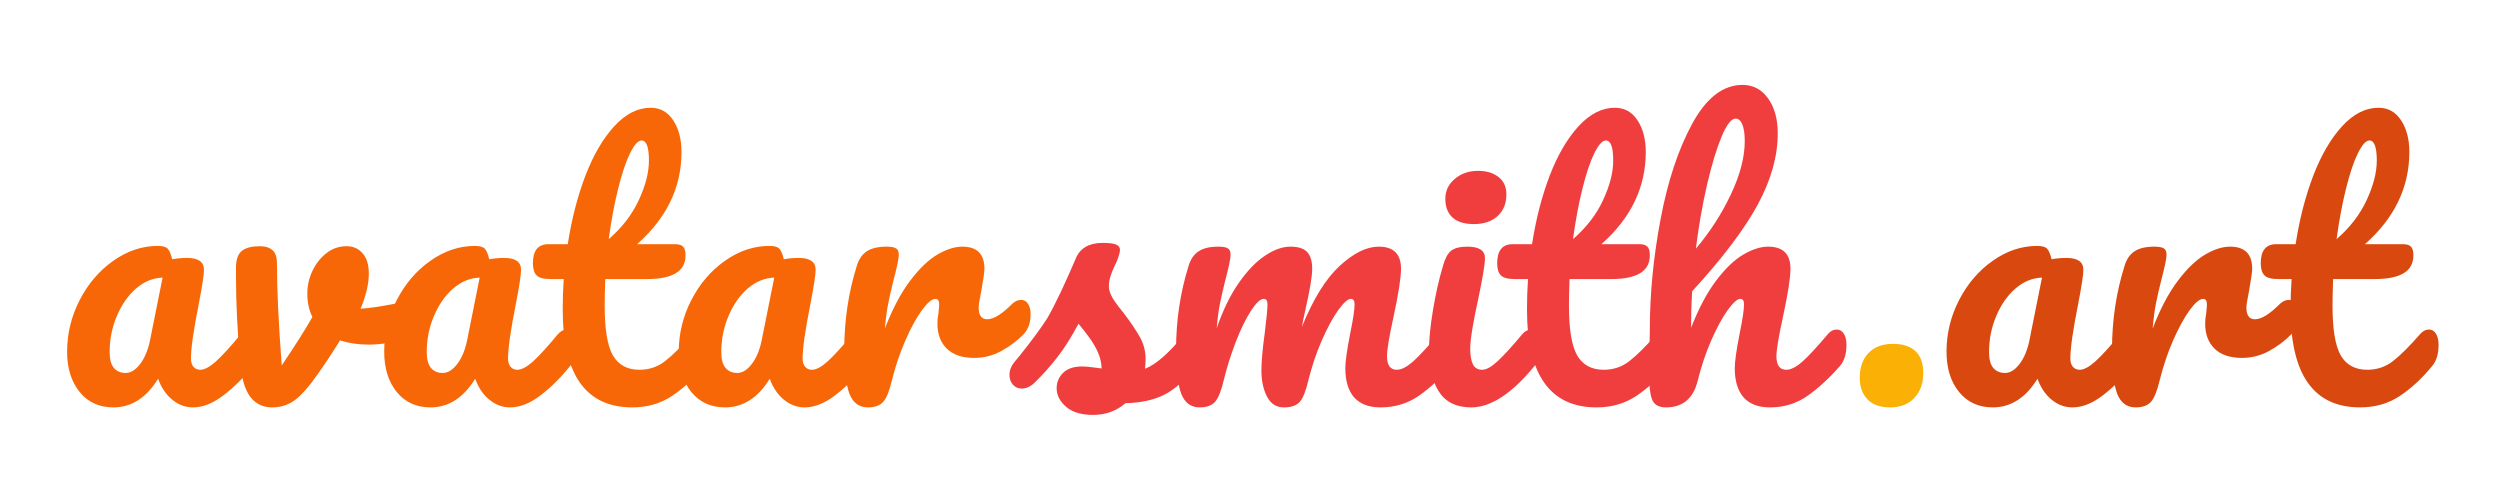
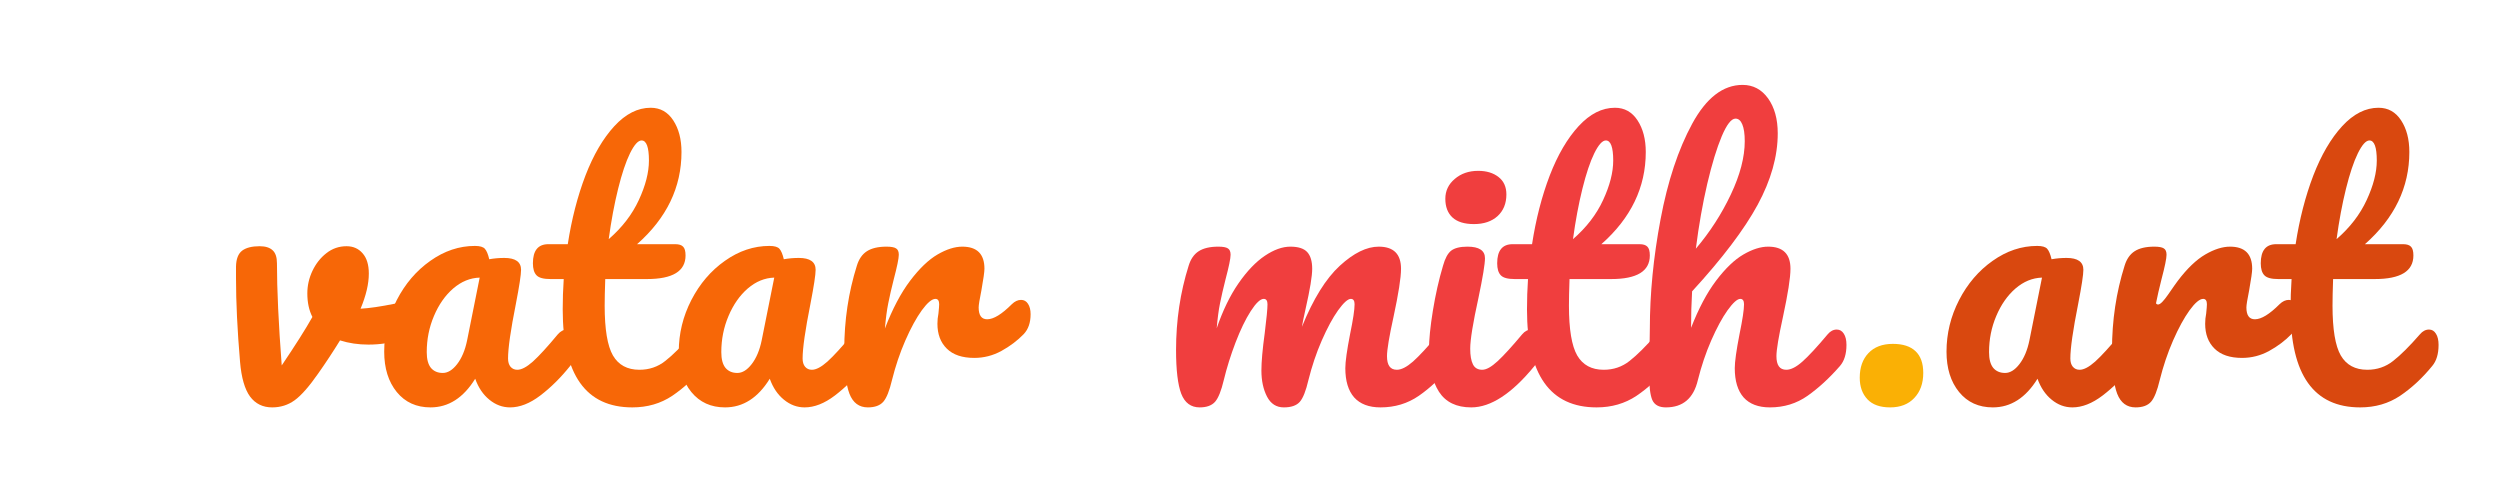
<svg xmlns="http://www.w3.org/2000/svg" width="360" zoomAndPan="magnify" viewBox="0 0 270 54" height="72" preserveAspectRatio="xMidYMid meet" version="1.0">
  <defs>
    <g />
  </defs>
  <g fill="#f76707" fill-opacity="1">
    <g transform="translate(5.951, 43.81)">
      <g>
-         <path d="M 6.297 0.188 C 4.773 0.188 3.562 -0.363 2.656 -1.469 C 1.75 -2.582 1.297 -4.035 1.297 -5.828 C 1.297 -7.785 1.75 -9.645 2.656 -11.406 C 3.562 -13.164 4.77 -14.578 6.281 -15.641 C 7.789 -16.711 9.395 -17.25 11.094 -17.25 C 11.633 -17.25 11.992 -17.145 12.172 -16.938 C 12.359 -16.727 12.516 -16.352 12.641 -15.812 C 13.16 -15.906 13.703 -15.953 14.266 -15.953 C 15.473 -15.953 16.078 -15.523 16.078 -14.672 C 16.078 -14.148 15.891 -12.922 15.516 -10.984 C 14.953 -8.16 14.672 -6.195 14.672 -5.094 C 14.672 -4.719 14.758 -4.422 14.938 -4.203 C 15.125 -3.984 15.367 -3.875 15.672 -3.875 C 16.129 -3.875 16.691 -4.172 17.359 -4.766 C 18.023 -5.367 18.922 -6.348 20.047 -7.703 C 20.348 -8.047 20.68 -8.219 21.047 -8.219 C 21.367 -8.219 21.617 -8.066 21.797 -7.766 C 21.984 -7.473 22.078 -7.07 22.078 -6.562 C 22.078 -5.582 21.844 -4.82 21.375 -4.281 C 20.363 -3.02 19.289 -1.957 18.156 -1.094 C 17.031 -0.238 15.941 0.188 14.891 0.188 C 14.078 0.188 13.332 -0.086 12.656 -0.641 C 11.977 -1.191 11.469 -1.945 11.125 -2.906 C 9.852 -0.844 8.242 0.188 6.297 0.188 Z M 7.625 -3.531 C 8.164 -3.531 8.68 -3.848 9.172 -4.484 C 9.672 -5.129 10.031 -5.984 10.25 -7.047 L 11.609 -13.828 C 10.578 -13.797 9.625 -13.406 8.75 -12.656 C 7.883 -11.906 7.191 -10.914 6.672 -9.688 C 6.148 -8.457 5.891 -7.156 5.891 -5.781 C 5.891 -5.02 6.039 -4.453 6.344 -4.078 C 6.656 -3.711 7.082 -3.531 7.625 -3.531 Z M 7.625 -3.531 " />
-       </g>
+         </g>
    </g>
  </g>
  <g fill="#f76707" fill-opacity="1">
    <g transform="translate(23.645, 43.81)">
      <g>
        <path d="M 20.016 -11.203 C 20.086 -11.223 20.211 -11.234 20.391 -11.234 C 20.754 -11.234 21.035 -11.109 21.234 -10.859 C 21.43 -10.617 21.531 -10.289 21.531 -9.875 C 21.531 -9.113 21.379 -8.52 21.078 -8.094 C 20.785 -7.664 20.344 -7.352 19.75 -7.156 C 18.625 -6.781 17.422 -6.594 16.141 -6.594 C 15.055 -6.594 14.035 -6.742 13.078 -7.047 C 12.367 -5.891 11.582 -4.695 10.719 -3.469 C 9.738 -2.062 8.891 -1.098 8.172 -0.578 C 7.461 -0.066 6.656 0.188 5.75 0.188 C 4.738 0.188 3.941 -0.203 3.359 -0.984 C 2.785 -1.773 2.426 -3.02 2.281 -4.719 C 1.988 -8.156 1.844 -11.164 1.844 -13.75 L 1.844 -15.031 C 1.863 -15.844 2.082 -16.41 2.5 -16.734 C 2.926 -17.055 3.555 -17.219 4.391 -17.219 C 5.023 -17.219 5.492 -17.07 5.797 -16.781 C 6.109 -16.5 6.266 -16.031 6.266 -15.375 C 6.266 -12.539 6.438 -8.863 6.781 -4.344 C 8.258 -6.531 9.363 -8.273 10.094 -9.578 C 9.727 -10.297 9.547 -11.145 9.547 -12.125 C 9.547 -12.957 9.727 -13.766 10.094 -14.547 C 10.469 -15.336 10.973 -15.977 11.609 -16.469 C 12.242 -16.969 12.969 -17.219 13.781 -17.219 C 14.5 -17.219 15.078 -16.961 15.516 -16.453 C 15.961 -15.953 16.188 -15.223 16.188 -14.266 C 16.188 -13.16 15.891 -11.895 15.297 -10.469 C 16.234 -10.52 17.473 -10.703 19.016 -11.016 Z M 20.016 -11.203 " />
      </g>
    </g>
  </g>
  <g fill="#f76707" fill-opacity="1">
    <g transform="translate(40.197, 43.81)">
      <g>
        <path d="M 6.297 0.188 C 4.773 0.188 3.562 -0.363 2.656 -1.469 C 1.75 -2.582 1.297 -4.035 1.297 -5.828 C 1.297 -7.785 1.75 -9.645 2.656 -11.406 C 3.562 -13.164 4.77 -14.578 6.281 -15.641 C 7.789 -16.711 9.395 -17.25 11.094 -17.25 C 11.633 -17.25 11.992 -17.145 12.172 -16.938 C 12.359 -16.727 12.516 -16.352 12.641 -15.812 C 13.16 -15.906 13.703 -15.953 14.266 -15.953 C 15.473 -15.953 16.078 -15.523 16.078 -14.672 C 16.078 -14.148 15.891 -12.922 15.516 -10.984 C 14.953 -8.16 14.672 -6.195 14.672 -5.094 C 14.672 -4.719 14.758 -4.422 14.938 -4.203 C 15.125 -3.984 15.367 -3.875 15.672 -3.875 C 16.129 -3.875 16.691 -4.172 17.359 -4.766 C 18.023 -5.367 18.922 -6.348 20.047 -7.703 C 20.348 -8.047 20.68 -8.219 21.047 -8.219 C 21.367 -8.219 21.617 -8.066 21.797 -7.766 C 21.984 -7.473 22.078 -7.07 22.078 -6.562 C 22.078 -5.582 21.844 -4.82 21.375 -4.281 C 20.363 -3.02 19.289 -1.957 18.156 -1.094 C 17.031 -0.238 15.941 0.188 14.891 0.188 C 14.078 0.188 13.332 -0.086 12.656 -0.641 C 11.977 -1.191 11.469 -1.945 11.125 -2.906 C 9.852 -0.844 8.242 0.188 6.297 0.188 Z M 7.625 -3.531 C 8.164 -3.531 8.68 -3.848 9.172 -4.484 C 9.672 -5.129 10.031 -5.984 10.25 -7.047 L 11.609 -13.828 C 10.578 -13.797 9.625 -13.406 8.75 -12.656 C 7.883 -11.906 7.191 -10.914 6.672 -9.688 C 6.148 -8.457 5.891 -7.156 5.891 -5.781 C 5.891 -5.02 6.039 -4.453 6.344 -4.078 C 6.656 -3.711 7.082 -3.531 7.625 -3.531 Z M 7.625 -3.531 " />
      </g>
    </g>
  </g>
  <g fill="#f76707" fill-opacity="1">
    <g transform="translate(57.523, 43.81)">
      <g>
        <path d="M 18.203 -8.219 C 18.523 -8.219 18.773 -8.066 18.953 -7.766 C 19.141 -7.473 19.234 -7.07 19.234 -6.562 C 19.234 -5.582 19.004 -4.82 18.547 -4.281 C 17.484 -2.977 16.328 -1.906 15.078 -1.062 C 13.828 -0.227 12.391 0.188 10.766 0.188 C 5.754 0.188 3.25 -3.336 3.25 -10.391 C 3.25 -11.473 3.285 -12.566 3.359 -13.672 L 1.922 -13.672 C 1.18 -13.672 0.68 -13.805 0.422 -14.078 C 0.16 -14.348 0.031 -14.781 0.031 -15.375 C 0.031 -16.75 0.586 -17.438 1.703 -17.438 L 3.797 -17.438 C 4.211 -20.133 4.848 -22.602 5.703 -24.844 C 6.566 -27.082 7.609 -28.863 8.828 -30.188 C 10.047 -31.508 11.352 -32.172 12.75 -32.172 C 13.781 -32.172 14.594 -31.719 15.188 -30.812 C 15.781 -29.906 16.078 -28.766 16.078 -27.391 C 16.078 -23.578 14.477 -20.258 11.281 -17.438 L 15.406 -17.438 C 15.801 -17.438 16.082 -17.348 16.25 -17.172 C 16.426 -17.004 16.516 -16.688 16.516 -16.219 C 16.516 -14.52 15.125 -13.672 12.344 -13.672 L 7.844 -13.672 C 7.801 -12.441 7.781 -11.484 7.781 -10.797 C 7.781 -8.242 8.078 -6.453 8.672 -5.422 C 9.273 -4.391 10.227 -3.875 11.531 -3.875 C 12.594 -3.875 13.523 -4.191 14.328 -4.828 C 15.141 -5.461 16.102 -6.422 17.219 -7.703 C 17.508 -8.047 17.836 -8.219 18.203 -8.219 Z M 11.766 -28.641 C 11.391 -28.641 10.973 -28.176 10.516 -27.25 C 10.066 -26.332 9.641 -25.055 9.234 -23.422 C 8.828 -21.785 8.488 -19.973 8.219 -17.984 C 9.664 -19.234 10.75 -20.641 11.469 -22.203 C 12.195 -23.766 12.562 -25.188 12.562 -26.469 C 12.562 -27.914 12.297 -28.641 11.766 -28.641 Z M 11.766 -28.641 " />
      </g>
    </g>
  </g>
  <g fill="#f76707" fill-opacity="1">
    <g transform="translate(72.01, 43.81)">
      <g>
        <path d="M 6.297 0.188 C 4.773 0.188 3.562 -0.363 2.656 -1.469 C 1.75 -2.582 1.297 -4.035 1.297 -5.828 C 1.297 -7.785 1.75 -9.645 2.656 -11.406 C 3.562 -13.164 4.77 -14.578 6.281 -15.641 C 7.789 -16.711 9.395 -17.25 11.094 -17.25 C 11.633 -17.25 11.992 -17.145 12.172 -16.938 C 12.359 -16.727 12.516 -16.352 12.641 -15.812 C 13.16 -15.906 13.703 -15.953 14.266 -15.953 C 15.473 -15.953 16.078 -15.523 16.078 -14.672 C 16.078 -14.148 15.891 -12.922 15.516 -10.984 C 14.953 -8.16 14.672 -6.195 14.672 -5.094 C 14.672 -4.719 14.758 -4.422 14.938 -4.203 C 15.125 -3.984 15.367 -3.875 15.672 -3.875 C 16.129 -3.875 16.691 -4.172 17.359 -4.766 C 18.023 -5.367 18.922 -6.348 20.047 -7.703 C 20.348 -8.047 20.68 -8.219 21.047 -8.219 C 21.367 -8.219 21.617 -8.066 21.797 -7.766 C 21.984 -7.473 22.078 -7.07 22.078 -6.562 C 22.078 -5.582 21.844 -4.82 21.375 -4.281 C 20.363 -3.02 19.289 -1.957 18.156 -1.094 C 17.031 -0.238 15.941 0.188 14.891 0.188 C 14.078 0.188 13.332 -0.086 12.656 -0.641 C 11.977 -1.191 11.469 -1.945 11.125 -2.906 C 9.852 -0.844 8.242 0.188 6.297 0.188 Z M 7.625 -3.531 C 8.164 -3.531 8.68 -3.848 9.172 -4.484 C 9.672 -5.129 10.031 -5.984 10.25 -7.047 L 11.609 -13.828 C 10.578 -13.797 9.625 -13.406 8.75 -12.656 C 7.883 -11.906 7.191 -10.914 6.672 -9.688 C 6.148 -8.457 5.891 -7.156 5.891 -5.781 C 5.891 -5.02 6.039 -4.453 6.344 -4.078 C 6.656 -3.711 7.082 -3.531 7.625 -3.531 Z M 7.625 -3.531 " />
      </g>
    </g>
  </g>
  <g fill="#f76707" fill-opacity="1">
    <g transform="translate(89.336, 43.81)">
      <g>
        <path d="M 4.391 0.188 C 3.453 0.188 2.789 -0.301 2.406 -1.281 C 2.031 -2.27 1.844 -3.848 1.844 -6.016 C 1.844 -9.203 2.297 -12.234 3.203 -15.109 C 3.422 -15.828 3.781 -16.348 4.281 -16.672 C 4.789 -17.004 5.5 -17.172 6.406 -17.172 C 6.906 -17.172 7.25 -17.109 7.438 -16.984 C 7.633 -16.867 7.734 -16.641 7.734 -16.297 C 7.734 -15.898 7.551 -15.016 7.188 -13.641 C 6.938 -12.648 6.738 -11.785 6.594 -11.047 C 6.445 -10.316 6.328 -9.41 6.234 -8.328 C 7.047 -10.441 7.953 -12.16 8.953 -13.484 C 9.961 -14.816 10.953 -15.766 11.922 -16.328 C 12.891 -16.891 13.781 -17.172 14.594 -17.172 C 16.188 -17.172 16.984 -16.375 16.984 -14.781 C 16.984 -14.457 16.875 -13.68 16.656 -12.453 C 16.457 -11.473 16.359 -10.859 16.359 -10.609 C 16.359 -9.754 16.664 -9.328 17.281 -9.328 C 17.969 -9.328 18.852 -9.867 19.938 -10.953 C 20.258 -11.266 20.594 -11.422 20.938 -11.422 C 21.258 -11.422 21.508 -11.281 21.688 -11 C 21.875 -10.719 21.969 -10.344 21.969 -9.875 C 21.969 -8.969 21.723 -8.254 21.234 -7.734 C 20.547 -7.023 19.738 -6.414 18.812 -5.906 C 17.895 -5.406 16.922 -5.156 15.891 -5.156 C 14.586 -5.156 13.598 -5.488 12.922 -6.156 C 12.242 -6.82 11.906 -7.719 11.906 -8.844 C 11.906 -9.219 11.941 -9.586 12.016 -9.953 C 12.066 -10.441 12.094 -10.773 12.094 -10.953 C 12.094 -11.336 11.957 -11.531 11.688 -11.531 C 11.312 -11.531 10.82 -11.117 10.219 -10.297 C 9.625 -9.473 9.031 -8.383 8.438 -7.031 C 7.852 -5.688 7.375 -4.266 7 -2.766 C 6.727 -1.609 6.414 -0.828 6.062 -0.422 C 5.707 -0.016 5.148 0.188 4.391 0.188 Z M 4.391 0.188 " />
      </g>
    </g>
  </g>
  <g fill="#f03e3e" fill-opacity="1">
    <g transform="translate(109.429, 43.81)">
      <g>
-         <path d="M 8.625 1 C 7.344 1 6.363 0.703 5.688 0.109 C 5.02 -0.484 4.688 -1.145 4.688 -1.875 C 4.688 -2.52 4.914 -3.07 5.375 -3.531 C 5.844 -4 6.535 -4.234 7.453 -4.234 C 7.766 -4.234 8.133 -4.203 8.562 -4.141 C 9 -4.078 9.328 -4.035 9.547 -4.016 C 9.523 -4.648 9.383 -5.25 9.125 -5.812 C 8.863 -6.383 8.535 -6.93 8.141 -7.453 C 7.754 -7.984 7.391 -8.445 7.047 -8.844 C 6.273 -7.395 5.516 -6.191 4.766 -5.234 C 4.023 -4.273 3.211 -3.363 2.328 -2.5 C 1.879 -2.062 1.41 -1.844 0.922 -1.844 C 0.523 -1.844 0.207 -1.984 -0.031 -2.266 C -0.281 -2.547 -0.406 -2.895 -0.406 -3.312 C -0.406 -3.801 -0.234 -4.258 0.109 -4.688 L 0.594 -5.266 C 1.938 -6.941 2.957 -8.32 3.656 -9.406 C 4.07 -10.113 4.562 -11.062 5.125 -12.25 C 5.688 -13.445 6.238 -14.68 6.781 -15.953 C 7.25 -17.035 8.219 -17.578 9.688 -17.578 C 10.375 -17.578 10.852 -17.516 11.125 -17.391 C 11.395 -17.273 11.531 -17.082 11.531 -16.812 C 11.531 -16.664 11.477 -16.43 11.375 -16.109 C 11.281 -15.785 11.148 -15.469 10.984 -15.156 C 10.547 -14.27 10.328 -13.52 10.328 -12.906 C 10.328 -12.531 10.453 -12.117 10.703 -11.672 C 10.961 -11.234 11.363 -10.688 11.906 -10.031 C 12.688 -9 13.281 -8.117 13.688 -7.391 C 14.094 -6.66 14.297 -5.867 14.297 -5.016 C 14.297 -4.766 14.273 -4.422 14.234 -3.984 C 15.43 -4.453 16.844 -5.691 18.469 -7.703 C 18.758 -8.047 19.094 -8.219 19.469 -8.219 C 19.781 -8.219 20.031 -8.066 20.219 -7.766 C 20.406 -7.473 20.5 -7.07 20.5 -6.562 C 20.5 -5.625 20.266 -4.863 19.797 -4.281 C 18.566 -2.75 17.391 -1.707 16.266 -1.156 C 15.148 -0.602 13.77 -0.305 12.125 -0.266 C 11.145 0.578 9.977 1 8.625 1 Z M 8.625 1 " />
-       </g>
+         </g>
    </g>
  </g>
  <g fill="#f03e3e" fill-opacity="1">
    <g transform="translate(125.17, 43.81)">
      <g>
        <path d="M 4.391 0.188 C 3.453 0.188 2.789 -0.301 2.406 -1.281 C 2.031 -2.27 1.844 -3.848 1.844 -6.016 C 1.844 -9.203 2.297 -12.234 3.203 -15.109 C 3.422 -15.828 3.781 -16.348 4.281 -16.672 C 4.789 -17.004 5.5 -17.172 6.406 -17.172 C 6.906 -17.172 7.25 -17.109 7.438 -16.984 C 7.633 -16.867 7.734 -16.641 7.734 -16.297 C 7.734 -15.898 7.551 -15.016 7.188 -13.641 C 6.938 -12.648 6.738 -11.789 6.594 -11.062 C 6.445 -10.344 6.328 -9.441 6.234 -8.359 C 6.891 -10.273 7.676 -11.895 8.594 -13.219 C 9.52 -14.551 10.469 -15.539 11.438 -16.188 C 12.414 -16.844 13.332 -17.172 14.188 -17.172 C 15.051 -17.172 15.66 -16.973 16.016 -16.578 C 16.367 -16.191 16.547 -15.594 16.547 -14.781 C 16.547 -13.988 16.312 -12.562 15.844 -10.5 C 15.645 -9.613 15.508 -8.953 15.438 -8.516 C 16.664 -11.535 18.031 -13.734 19.531 -15.109 C 21.031 -16.484 22.43 -17.172 23.734 -17.172 C 25.336 -17.172 26.141 -16.375 26.141 -14.781 C 26.141 -13.82 25.867 -12.086 25.328 -9.578 C 24.859 -7.441 24.625 -6.031 24.625 -5.344 C 24.625 -4.363 24.977 -3.875 25.688 -3.875 C 26.176 -3.875 26.758 -4.172 27.438 -4.766 C 28.113 -5.367 29.02 -6.348 30.156 -7.703 C 30.445 -8.047 30.773 -8.219 31.141 -8.219 C 31.461 -8.219 31.711 -8.066 31.891 -7.766 C 32.078 -7.473 32.172 -7.07 32.172 -6.562 C 32.172 -5.582 31.941 -4.82 31.484 -4.281 C 30.422 -2.977 29.281 -1.906 28.062 -1.062 C 26.852 -0.227 25.473 0.188 23.922 0.188 C 22.672 0.188 21.723 -0.172 21.078 -0.891 C 20.441 -1.617 20.125 -2.672 20.125 -4.047 C 20.125 -4.742 20.297 -5.973 20.641 -7.734 C 20.961 -9.285 21.125 -10.359 21.125 -10.953 C 21.125 -11.336 20.988 -11.531 20.719 -11.531 C 20.395 -11.531 19.938 -11.117 19.344 -10.297 C 18.758 -9.473 18.172 -8.383 17.578 -7.031 C 16.992 -5.688 16.516 -4.266 16.141 -2.766 C 15.867 -1.586 15.555 -0.801 15.203 -0.406 C 14.848 -0.008 14.273 0.188 13.484 0.188 C 12.68 0.188 12.078 -0.195 11.672 -0.969 C 11.266 -1.75 11.062 -2.691 11.062 -3.797 C 11.062 -4.734 11.18 -6.082 11.422 -7.844 C 11.617 -9.414 11.719 -10.453 11.719 -10.953 C 11.719 -11.336 11.582 -11.531 11.312 -11.531 C 10.945 -11.531 10.477 -11.086 9.906 -10.203 C 9.344 -9.328 8.797 -8.195 8.266 -6.812 C 7.742 -5.438 7.32 -4.086 7 -2.766 C 6.727 -1.609 6.414 -0.828 6.062 -0.422 C 5.707 -0.016 5.148 0.188 4.391 0.188 Z M 4.391 0.188 " />
      </g>
    </g>
  </g>
  <g fill="#f03e3e" fill-opacity="1">
    <g transform="translate(152.596, 43.81)">
      <g>
        <path d="M 6.594 -19.609 C 5.562 -19.609 4.785 -19.848 4.266 -20.328 C 3.754 -20.805 3.5 -21.477 3.5 -22.344 C 3.5 -23.195 3.836 -23.91 4.516 -24.484 C 5.191 -25.066 6.035 -25.359 7.047 -25.359 C 7.953 -25.359 8.688 -25.133 9.25 -24.688 C 9.812 -24.25 10.094 -23.625 10.094 -22.812 C 10.094 -21.832 9.773 -21.051 9.141 -20.469 C 8.504 -19.895 7.656 -19.609 6.594 -19.609 Z M 6.297 0.188 C 4.703 0.188 3.539 -0.375 2.812 -1.5 C 2.094 -2.633 1.734 -4.141 1.734 -6.016 C 1.734 -7.117 1.875 -8.535 2.156 -10.266 C 2.438 -11.992 2.801 -13.609 3.25 -15.109 C 3.469 -15.898 3.758 -16.441 4.125 -16.734 C 4.5 -17.023 5.086 -17.172 5.891 -17.172 C 7.148 -17.172 7.781 -16.754 7.781 -15.922 C 7.781 -15.305 7.547 -13.879 7.078 -11.641 C 6.484 -8.941 6.188 -7.113 6.188 -6.156 C 6.188 -5.414 6.285 -4.848 6.484 -4.453 C 6.68 -4.066 7.016 -3.875 7.484 -3.875 C 7.922 -3.875 8.473 -4.18 9.141 -4.797 C 9.805 -5.41 10.691 -6.379 11.797 -7.703 C 12.086 -8.047 12.422 -8.219 12.797 -8.219 C 13.109 -8.219 13.359 -8.066 13.547 -7.766 C 13.734 -7.473 13.828 -7.07 13.828 -6.562 C 13.828 -5.582 13.594 -4.82 13.125 -4.281 C 10.688 -1.301 8.41 0.188 6.297 0.188 Z M 6.297 0.188 " />
      </g>
    </g>
  </g>
  <g fill="#f03e3e" fill-opacity="1">
    <g transform="translate(161.665, 43.81)">
      <g>
        <path d="M 18.203 -8.219 C 18.523 -8.219 18.773 -8.066 18.953 -7.766 C 19.141 -7.473 19.234 -7.07 19.234 -6.562 C 19.234 -5.582 19.004 -4.82 18.547 -4.281 C 17.484 -2.977 16.328 -1.906 15.078 -1.062 C 13.828 -0.227 12.391 0.188 10.766 0.188 C 5.754 0.188 3.25 -3.336 3.25 -10.391 C 3.25 -11.473 3.285 -12.566 3.359 -13.672 L 1.922 -13.672 C 1.18 -13.672 0.68 -13.805 0.422 -14.078 C 0.16 -14.348 0.031 -14.781 0.031 -15.375 C 0.031 -16.75 0.586 -17.438 1.703 -17.438 L 3.797 -17.438 C 4.211 -20.133 4.848 -22.602 5.703 -24.844 C 6.566 -27.082 7.609 -28.863 8.828 -30.188 C 10.047 -31.508 11.352 -32.172 12.75 -32.172 C 13.781 -32.172 14.594 -31.719 15.188 -30.812 C 15.781 -29.906 16.078 -28.766 16.078 -27.391 C 16.078 -23.578 14.477 -20.258 11.281 -17.438 L 15.406 -17.438 C 15.801 -17.438 16.082 -17.348 16.25 -17.172 C 16.426 -17.004 16.516 -16.688 16.516 -16.219 C 16.516 -14.52 15.125 -13.672 12.344 -13.672 L 7.844 -13.672 C 7.801 -12.441 7.781 -11.484 7.781 -10.797 C 7.781 -8.242 8.078 -6.453 8.672 -5.422 C 9.273 -4.391 10.227 -3.875 11.531 -3.875 C 12.594 -3.875 13.523 -4.191 14.328 -4.828 C 15.141 -5.461 16.102 -6.422 17.219 -7.703 C 17.508 -8.047 17.836 -8.219 18.203 -8.219 Z M 11.766 -28.641 C 11.391 -28.641 10.973 -28.176 10.516 -27.25 C 10.066 -26.332 9.641 -25.055 9.234 -23.422 C 8.828 -21.785 8.488 -19.973 8.219 -17.984 C 9.664 -19.234 10.75 -20.641 11.469 -22.203 C 12.195 -23.766 12.562 -25.188 12.562 -26.469 C 12.562 -27.914 12.297 -28.641 11.766 -28.641 Z M 11.766 -28.641 " />
      </g>
    </g>
  </g>
  <g fill="#f03e3e" fill-opacity="1">
    <g transform="translate(176.152, 43.81)">
      <g>
        <path d="M 22.219 -8.219 C 22.539 -8.219 22.797 -8.066 22.984 -7.766 C 23.172 -7.473 23.266 -7.07 23.266 -6.562 C 23.266 -5.582 23.031 -4.82 22.562 -4.281 C 21.426 -2.977 20.258 -1.906 19.062 -1.062 C 17.875 -0.227 16.52 0.188 15 0.188 C 13.75 0.188 12.801 -0.172 12.156 -0.891 C 11.52 -1.617 11.203 -2.672 11.203 -4.047 C 11.203 -4.742 11.375 -5.973 11.719 -7.734 C 12.039 -9.285 12.203 -10.359 12.203 -10.953 C 12.203 -11.336 12.066 -11.531 11.797 -11.531 C 11.473 -11.531 11.016 -11.117 10.422 -10.297 C 9.836 -9.473 9.25 -8.383 8.656 -7.031 C 8.07 -5.688 7.594 -4.266 7.219 -2.766 C 6.758 -0.797 5.609 0.188 3.766 0.188 C 3.023 0.188 2.535 -0.078 2.297 -0.609 C 2.066 -1.141 1.953 -2.094 1.953 -3.469 C 1.953 -4.25 1.961 -4.875 1.984 -5.344 L 2.031 -8.297 C 2.031 -12.078 2.414 -16.02 3.188 -20.125 C 3.957 -24.227 5.098 -27.672 6.609 -30.453 C 8.129 -33.242 9.941 -34.641 12.047 -34.641 C 13.18 -34.641 14.098 -34.156 14.797 -33.188 C 15.492 -32.219 15.844 -30.957 15.844 -29.406 C 15.844 -26.926 15.117 -24.352 13.672 -21.688 C 12.223 -19.02 9.863 -15.906 6.594 -12.344 C 6.52 -11.07 6.484 -9.758 6.484 -8.406 C 7.297 -10.488 8.195 -12.188 9.188 -13.5 C 10.188 -14.82 11.172 -15.766 12.141 -16.328 C 13.109 -16.891 14 -17.172 14.812 -17.172 C 16.414 -17.172 17.219 -16.375 17.219 -14.781 C 17.219 -13.82 16.945 -12.086 16.406 -9.578 C 15.938 -7.441 15.703 -6.031 15.703 -5.344 C 15.703 -4.363 16.055 -3.875 16.766 -3.875 C 17.266 -3.875 17.848 -4.172 18.516 -4.766 C 19.191 -5.367 20.098 -6.348 21.234 -7.703 C 21.523 -8.047 21.852 -8.219 22.219 -8.219 Z M 11.281 -31 C 10.832 -31 10.336 -30.363 9.797 -29.094 C 9.266 -27.832 8.742 -26.125 8.234 -23.969 C 7.734 -21.82 7.32 -19.484 7 -16.953 C 8.52 -18.742 9.781 -20.695 10.781 -22.812 C 11.781 -24.926 12.281 -26.844 12.281 -28.562 C 12.281 -29.352 12.191 -29.957 12.016 -30.375 C 11.848 -30.789 11.602 -31 11.281 -31 Z M 11.281 -31 " />
      </g>
    </g>
  </g>
  <g fill="#fab005" fill-opacity="1">
    <g transform="translate(199.821, 43.81)">
      <g>
        <path d="M 4.312 0.188 C 3.227 0.188 2.41 -0.102 1.859 -0.688 C 1.305 -1.281 1.031 -2.055 1.031 -3.016 C 1.031 -4.129 1.344 -5.016 1.969 -5.672 C 2.594 -6.336 3.473 -6.672 4.609 -6.672 C 5.691 -6.672 6.508 -6.406 7.062 -5.875 C 7.613 -5.352 7.891 -4.57 7.891 -3.531 C 7.891 -2.406 7.566 -1.504 6.922 -0.828 C 6.285 -0.148 5.414 0.188 4.312 0.188 Z M 4.312 0.188 " />
      </g>
    </g>
  </g>
  <g fill="#d9480f" fill-opacity="1">
    <g transform="translate(208.926, 43.81)">
      <g>
        <path d="M 6.297 0.188 C 4.773 0.188 3.562 -0.363 2.656 -1.469 C 1.75 -2.582 1.297 -4.035 1.297 -5.828 C 1.297 -7.785 1.75 -9.645 2.656 -11.406 C 3.562 -13.164 4.77 -14.578 6.281 -15.641 C 7.789 -16.711 9.395 -17.25 11.094 -17.25 C 11.633 -17.25 11.992 -17.145 12.172 -16.938 C 12.359 -16.727 12.516 -16.352 12.641 -15.812 C 13.16 -15.906 13.703 -15.953 14.266 -15.953 C 15.473 -15.953 16.078 -15.523 16.078 -14.672 C 16.078 -14.148 15.891 -12.922 15.516 -10.984 C 14.953 -8.16 14.672 -6.195 14.672 -5.094 C 14.672 -4.719 14.758 -4.422 14.938 -4.203 C 15.125 -3.984 15.367 -3.875 15.672 -3.875 C 16.129 -3.875 16.691 -4.172 17.359 -4.766 C 18.023 -5.367 18.922 -6.348 20.047 -7.703 C 20.348 -8.047 20.68 -8.219 21.047 -8.219 C 21.367 -8.219 21.617 -8.066 21.797 -7.766 C 21.984 -7.473 22.078 -7.07 22.078 -6.562 C 22.078 -5.582 21.844 -4.82 21.375 -4.281 C 20.363 -3.02 19.289 -1.957 18.156 -1.094 C 17.031 -0.238 15.941 0.188 14.891 0.188 C 14.078 0.188 13.332 -0.086 12.656 -0.641 C 11.977 -1.191 11.469 -1.945 11.125 -2.906 C 9.852 -0.844 8.242 0.188 6.297 0.188 Z M 7.625 -3.531 C 8.164 -3.531 8.68 -3.848 9.172 -4.484 C 9.672 -5.129 10.031 -5.984 10.25 -7.047 L 11.609 -13.828 C 10.578 -13.797 9.625 -13.406 8.75 -12.656 C 7.883 -11.906 7.191 -10.914 6.672 -9.688 C 6.148 -8.457 5.891 -7.156 5.891 -5.781 C 5.891 -5.02 6.039 -4.453 6.344 -4.078 C 6.656 -3.711 7.082 -3.531 7.625 -3.531 Z M 7.625 -3.531 " />
      </g>
    </g>
  </g>
  <g fill="#d9480f" fill-opacity="1">
    <g transform="translate(226.252, 43.81)">
      <g>
-         <path d="M 4.391 0.188 C 3.453 0.188 2.789 -0.301 2.406 -1.281 C 2.031 -2.27 1.844 -3.848 1.844 -6.016 C 1.844 -9.203 2.297 -12.234 3.203 -15.109 C 3.422 -15.828 3.781 -16.348 4.281 -16.672 C 4.789 -17.004 5.5 -17.172 6.406 -17.172 C 6.906 -17.172 7.25 -17.109 7.438 -16.984 C 7.633 -16.867 7.734 -16.641 7.734 -16.297 C 7.734 -15.898 7.551 -15.016 7.188 -13.641 C 6.938 -12.648 6.738 -11.785 6.594 -11.047 C 6.445 -10.316 6.328 -9.41 6.234 -8.328 C 7.047 -10.441 7.953 -12.16 8.953 -13.484 C 9.961 -14.816 10.953 -15.766 11.922 -16.328 C 12.891 -16.891 13.781 -17.172 14.594 -17.172 C 16.188 -17.172 16.984 -16.375 16.984 -14.781 C 16.984 -14.457 16.875 -13.68 16.656 -12.453 C 16.457 -11.473 16.359 -10.859 16.359 -10.609 C 16.359 -9.754 16.664 -9.328 17.281 -9.328 C 17.969 -9.328 18.852 -9.867 19.938 -10.953 C 20.258 -11.266 20.594 -11.422 20.938 -11.422 C 21.258 -11.422 21.508 -11.281 21.688 -11 C 21.875 -10.719 21.969 -10.344 21.969 -9.875 C 21.969 -8.969 21.723 -8.254 21.234 -7.734 C 20.547 -7.023 19.738 -6.414 18.812 -5.906 C 17.895 -5.406 16.922 -5.156 15.891 -5.156 C 14.586 -5.156 13.598 -5.488 12.922 -6.156 C 12.242 -6.82 11.906 -7.719 11.906 -8.844 C 11.906 -9.219 11.941 -9.586 12.016 -9.953 C 12.066 -10.441 12.094 -10.773 12.094 -10.953 C 12.094 -11.336 11.957 -11.531 11.688 -11.531 C 11.312 -11.531 10.82 -11.117 10.219 -10.297 C 9.625 -9.473 9.031 -8.383 8.438 -7.031 C 7.852 -5.688 7.375 -4.266 7 -2.766 C 6.727 -1.609 6.414 -0.828 6.062 -0.422 C 5.707 -0.016 5.148 0.188 4.391 0.188 Z M 4.391 0.188 " />
+         <path d="M 4.391 0.188 C 3.453 0.188 2.789 -0.301 2.406 -1.281 C 2.031 -2.27 1.844 -3.848 1.844 -6.016 C 1.844 -9.203 2.297 -12.234 3.203 -15.109 C 3.422 -15.828 3.781 -16.348 4.281 -16.672 C 4.789 -17.004 5.5 -17.172 6.406 -17.172 C 6.906 -17.172 7.25 -17.109 7.438 -16.984 C 7.633 -16.867 7.734 -16.641 7.734 -16.297 C 7.734 -15.898 7.551 -15.016 7.188 -13.641 C 6.938 -12.648 6.738 -11.785 6.594 -11.047 C 7.047 -10.441 7.953 -12.16 8.953 -13.484 C 9.961 -14.816 10.953 -15.766 11.922 -16.328 C 12.891 -16.891 13.781 -17.172 14.594 -17.172 C 16.188 -17.172 16.984 -16.375 16.984 -14.781 C 16.984 -14.457 16.875 -13.68 16.656 -12.453 C 16.457 -11.473 16.359 -10.859 16.359 -10.609 C 16.359 -9.754 16.664 -9.328 17.281 -9.328 C 17.969 -9.328 18.852 -9.867 19.938 -10.953 C 20.258 -11.266 20.594 -11.422 20.938 -11.422 C 21.258 -11.422 21.508 -11.281 21.688 -11 C 21.875 -10.719 21.969 -10.344 21.969 -9.875 C 21.969 -8.969 21.723 -8.254 21.234 -7.734 C 20.547 -7.023 19.738 -6.414 18.812 -5.906 C 17.895 -5.406 16.922 -5.156 15.891 -5.156 C 14.586 -5.156 13.598 -5.488 12.922 -6.156 C 12.242 -6.82 11.906 -7.719 11.906 -8.844 C 11.906 -9.219 11.941 -9.586 12.016 -9.953 C 12.066 -10.441 12.094 -10.773 12.094 -10.953 C 12.094 -11.336 11.957 -11.531 11.688 -11.531 C 11.312 -11.531 10.82 -11.117 10.219 -10.297 C 9.625 -9.473 9.031 -8.383 8.438 -7.031 C 7.852 -5.688 7.375 -4.266 7 -2.766 C 6.727 -1.609 6.414 -0.828 6.062 -0.422 C 5.707 -0.016 5.148 0.188 4.391 0.188 Z M 4.391 0.188 " />
      </g>
    </g>
  </g>
  <g fill="#d9480f" fill-opacity="1">
    <g transform="translate(244.131, 43.81)">
      <g>
        <path d="M 18.203 -8.219 C 18.523 -8.219 18.773 -8.066 18.953 -7.766 C 19.141 -7.473 19.234 -7.07 19.234 -6.562 C 19.234 -5.582 19.004 -4.82 18.547 -4.281 C 17.484 -2.977 16.328 -1.906 15.078 -1.062 C 13.828 -0.227 12.391 0.188 10.766 0.188 C 5.754 0.188 3.25 -3.336 3.25 -10.391 C 3.25 -11.473 3.285 -12.566 3.359 -13.672 L 1.922 -13.672 C 1.18 -13.672 0.68 -13.805 0.422 -14.078 C 0.16 -14.348 0.031 -14.781 0.031 -15.375 C 0.031 -16.75 0.586 -17.438 1.703 -17.438 L 3.797 -17.438 C 4.211 -20.133 4.848 -22.602 5.703 -24.844 C 6.566 -27.082 7.609 -28.863 8.828 -30.188 C 10.047 -31.508 11.352 -32.172 12.75 -32.172 C 13.781 -32.172 14.594 -31.719 15.188 -30.812 C 15.781 -29.906 16.078 -28.766 16.078 -27.391 C 16.078 -23.578 14.477 -20.258 11.281 -17.438 L 15.406 -17.438 C 15.801 -17.438 16.082 -17.348 16.25 -17.172 C 16.426 -17.004 16.516 -16.688 16.516 -16.219 C 16.516 -14.52 15.125 -13.672 12.344 -13.672 L 7.844 -13.672 C 7.801 -12.441 7.781 -11.484 7.781 -10.797 C 7.781 -8.242 8.078 -6.453 8.672 -5.422 C 9.273 -4.391 10.227 -3.875 11.531 -3.875 C 12.594 -3.875 13.523 -4.191 14.328 -4.828 C 15.141 -5.461 16.102 -6.422 17.219 -7.703 C 17.508 -8.047 17.836 -8.219 18.203 -8.219 Z M 11.766 -28.641 C 11.391 -28.641 10.973 -28.176 10.516 -27.25 C 10.066 -26.332 9.641 -25.055 9.234 -23.422 C 8.828 -21.785 8.488 -19.973 8.219 -17.984 C 9.664 -19.234 10.75 -20.641 11.469 -22.203 C 12.195 -23.766 12.562 -25.188 12.562 -26.469 C 12.562 -27.914 12.297 -28.641 11.766 -28.641 Z M 11.766 -28.641 " />
      </g>
    </g>
  </g>
</svg>